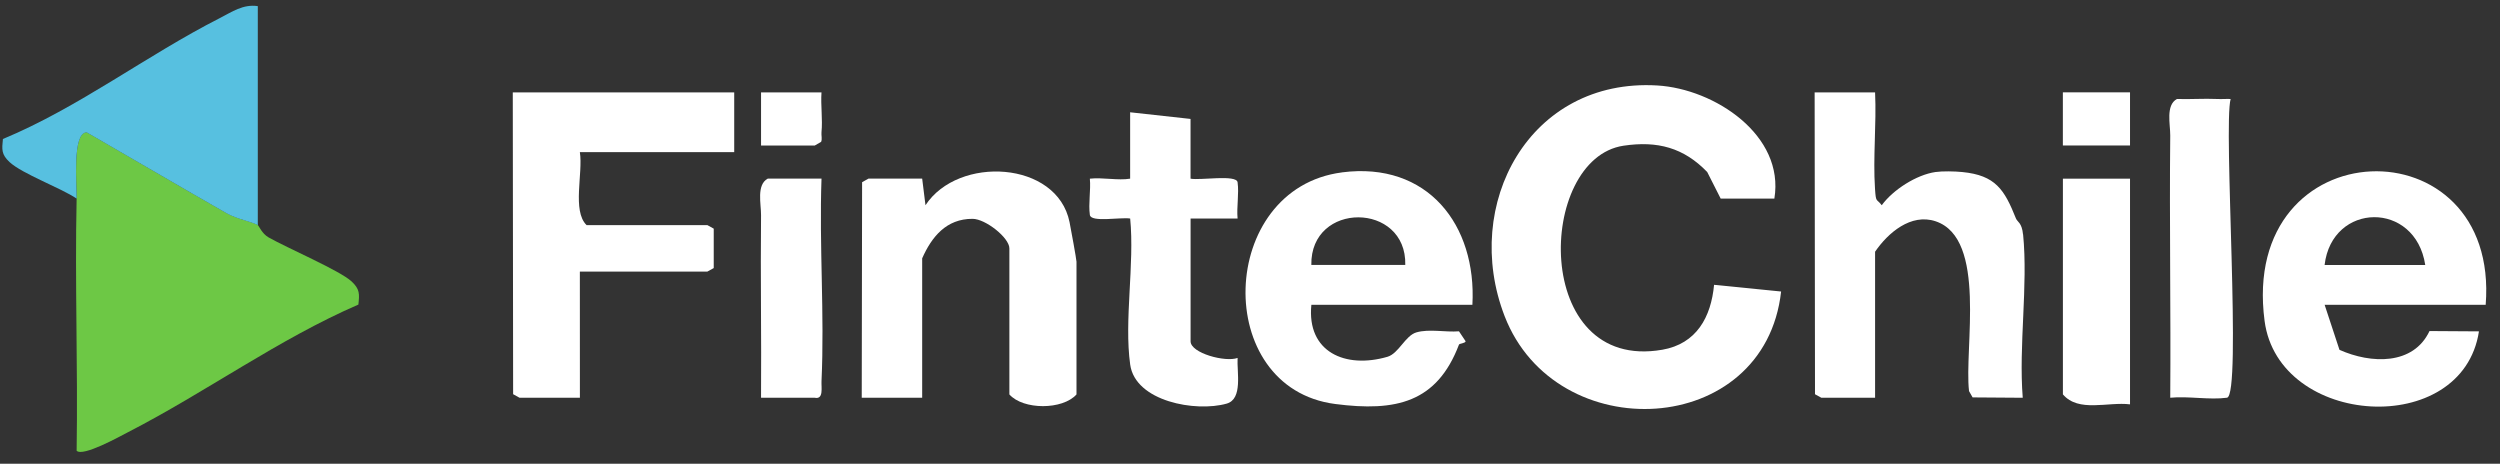
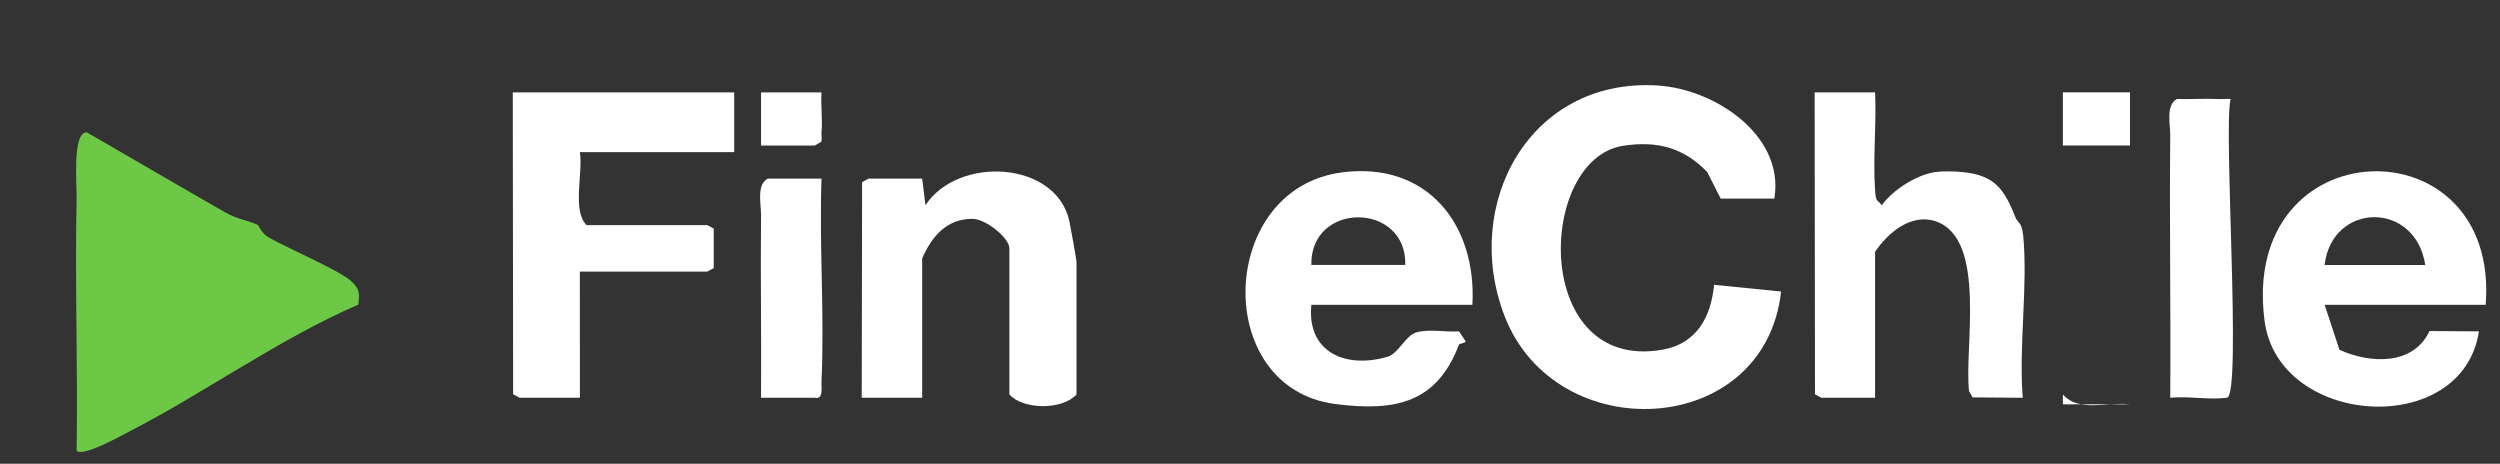
<svg xmlns="http://www.w3.org/2000/svg" width="124" height="23" viewBox="0 0 124 23" fill="none">
  <rect x="0" y="0" width="124" height="23" fill="#333333" stroke="none" />
  <g clip-path="url(#clip0_136_4374)">
    <path d="M12.787 11.166C12.844 11.2 12.988 11.585 13.321 11.775C14.236 12.297 16.873 13.425 17.445 13.965C17.853 14.35 17.831 14.585 17.776 15.107C13.822 16.819 10.203 19.456 6.359 21.432C5.915 21.662 4.111 22.667 3.801 22.357C3.868 18.194 3.709 14.008 3.801 9.846C3.815 9.188 3.572 6.574 4.298 6.559C6.608 7.891 8.911 9.245 11.227 10.566C11.755 10.868 12.463 10.978 12.789 11.163L12.787 11.166Z" fill="#6DC845" />
-     <path d="M3.802 9.85C2.991 9.308 1.1 8.621 0.474 8.039C0.064 7.658 0.092 7.415 0.145 6.894C3.898 5.336 7.267 2.748 10.896 0.901C11.507 0.589 12.057 0.196 12.787 0.304V11.169C12.463 10.984 11.755 10.874 11.227 10.572C8.912 9.249 6.61 7.897 4.299 6.565C3.573 6.58 3.815 9.196 3.802 9.852V9.85Z" fill="#57C0E0" />
    <path d="M82.442 17.348C75.975 18.465 76.212 7.873 80.527 7.227C82.211 6.976 83.511 7.324 84.678 8.532L85.345 9.849H88.009C88.526 6.707 85.047 4.407 82.199 4.239C75.863 3.866 72.486 10.134 74.628 15.678C77.164 22.244 87.532 21.756 88.343 14.459L85.018 14.127C84.868 15.727 84.152 17.052 82.446 17.348H82.442Z" fill="white" />
    <path d="M25.451 19.552L25.767 19.727H28.763L28.761 13.47H35.086L35.401 13.296V11.341L35.086 11.166H29.094C28.37 10.456 28.926 8.593 28.761 7.545H36.417V4.582H25.434L25.451 19.552Z" fill="white" />
    <path d="M66.557 8.552C60.393 9.353 60.094 19.244 66.225 20.038C69.247 20.431 71.274 19.964 72.365 17.093C72.386 17.034 72.668 17.034 72.696 16.928L72.365 16.433C71.692 16.488 70.894 16.302 70.254 16.486C69.698 16.647 69.377 17.534 68.817 17.697C66.728 18.305 64.807 17.46 65.044 15.117H73.031C73.25 11.16 70.811 7.999 66.559 8.55L66.557 8.552ZM65.042 13.142C64.985 9.975 69.779 10.01 69.702 13.142H65.042Z" fill="white" />
    <path d="M112.324 15.922C113.022 21.195 122.138 21.774 122.956 16.436L120.503 16.42C119.702 18.123 117.602 18.051 116.038 17.352L115.302 15.119H123.29C124.009 6.013 111.054 6.309 112.324 15.924V15.922ZM115.3 13.143C115.665 10.022 119.803 9.942 120.292 13.143H115.3Z" fill="white" />
    <path d="M45.904 10.179L45.74 8.86H43.075L42.76 9.037L42.742 19.729H45.74V12.813C46.211 11.751 46.935 10.848 48.241 10.854C48.88 10.856 50.065 11.79 50.065 12.32V19.564C50.755 20.339 52.706 20.337 53.394 19.564V12.98C53.394 12.877 53.116 11.345 53.049 11.015C52.434 7.973 47.529 7.702 45.904 10.179Z" fill="white" />
-     <path d="M61.384 9.041C61.329 8.643 59.524 8.957 59.051 8.862V5.899L56.055 5.569V8.862C55.457 8.962 54.69 8.792 54.057 8.862C54.11 9.441 53.978 10.103 54.057 10.66C54.11 11.047 55.591 10.762 56.057 10.839C56.28 13.109 55.751 15.888 56.057 18.082C56.311 19.917 59.315 20.453 60.843 20.019C61.654 19.79 61.344 18.453 61.384 17.753C60.784 17.98 59.053 17.515 59.053 16.93V10.839H61.384C61.331 10.26 61.463 9.6 61.384 9.043V9.041Z" fill="white" />
-     <path d="M102.32 19.562C103.099 20.474 104.553 19.919 105.649 20.056V8.862H102.32V19.562Z" fill="white" />
+     <path d="M102.32 19.562C103.099 20.474 104.553 19.919 105.649 20.056H102.32V19.562Z" fill="white" />
    <path d="M40.745 8.86H38.081C37.511 9.166 37.753 10.124 37.748 10.674C37.716 13.69 37.771 16.714 37.748 19.729H40.412C40.86 19.821 40.731 19.228 40.747 18.906C40.901 15.572 40.629 12.195 40.747 8.86H40.745Z" fill="white" />
    <path d="M110.642 4.91C110.421 4.9 110.198 4.922 109.975 4.91C109.314 4.88 108.64 4.931 107.977 4.91C107.407 5.216 107.65 6.174 107.644 6.721C107.599 11.054 107.677 15.397 107.644 19.727C108.541 19.64 109.594 19.846 110.458 19.727C111.2 19.625 110.267 6.26 110.64 4.906L110.642 4.91Z" fill="white" />
    <path d="M105.649 4.58H102.318V7.216H105.649V4.58Z" fill="white" />
    <path d="M100.342 11.627C100.285 11.037 100.06 11.013 99.991 10.836C99.419 9.404 98.979 8.695 97.329 8.533C96.96 8.495 96.349 8.482 95.997 8.533C95.061 8.668 93.897 9.408 93.335 10.179C93.063 9.828 93.047 10.075 93 9.359C92.895 7.781 93.079 6.16 93.004 4.582H90.006L90.024 19.554L90.339 19.729H93.004V12.485C93.643 11.551 94.784 10.566 96.007 10.976C98.569 11.833 97.417 17.268 97.664 19.399L97.841 19.711L100.328 19.729C100.121 17.13 100.597 14.179 100.346 11.627H100.342Z" fill="white" />
    <path d="M40.728 7.035C40.789 6.89 40.73 6.711 40.746 6.558C40.809 5.917 40.702 5.23 40.746 4.582H37.748V7.218H40.413L40.728 7.035Z" fill="white" />
  </g>
  <defs>
    <clipPath id="clip0_136_4374">
      <rect width="123.204" height="22.135" fill="white" transform="translate(0.113 0.284)" />
    </clipPath>
  </defs>
</svg>